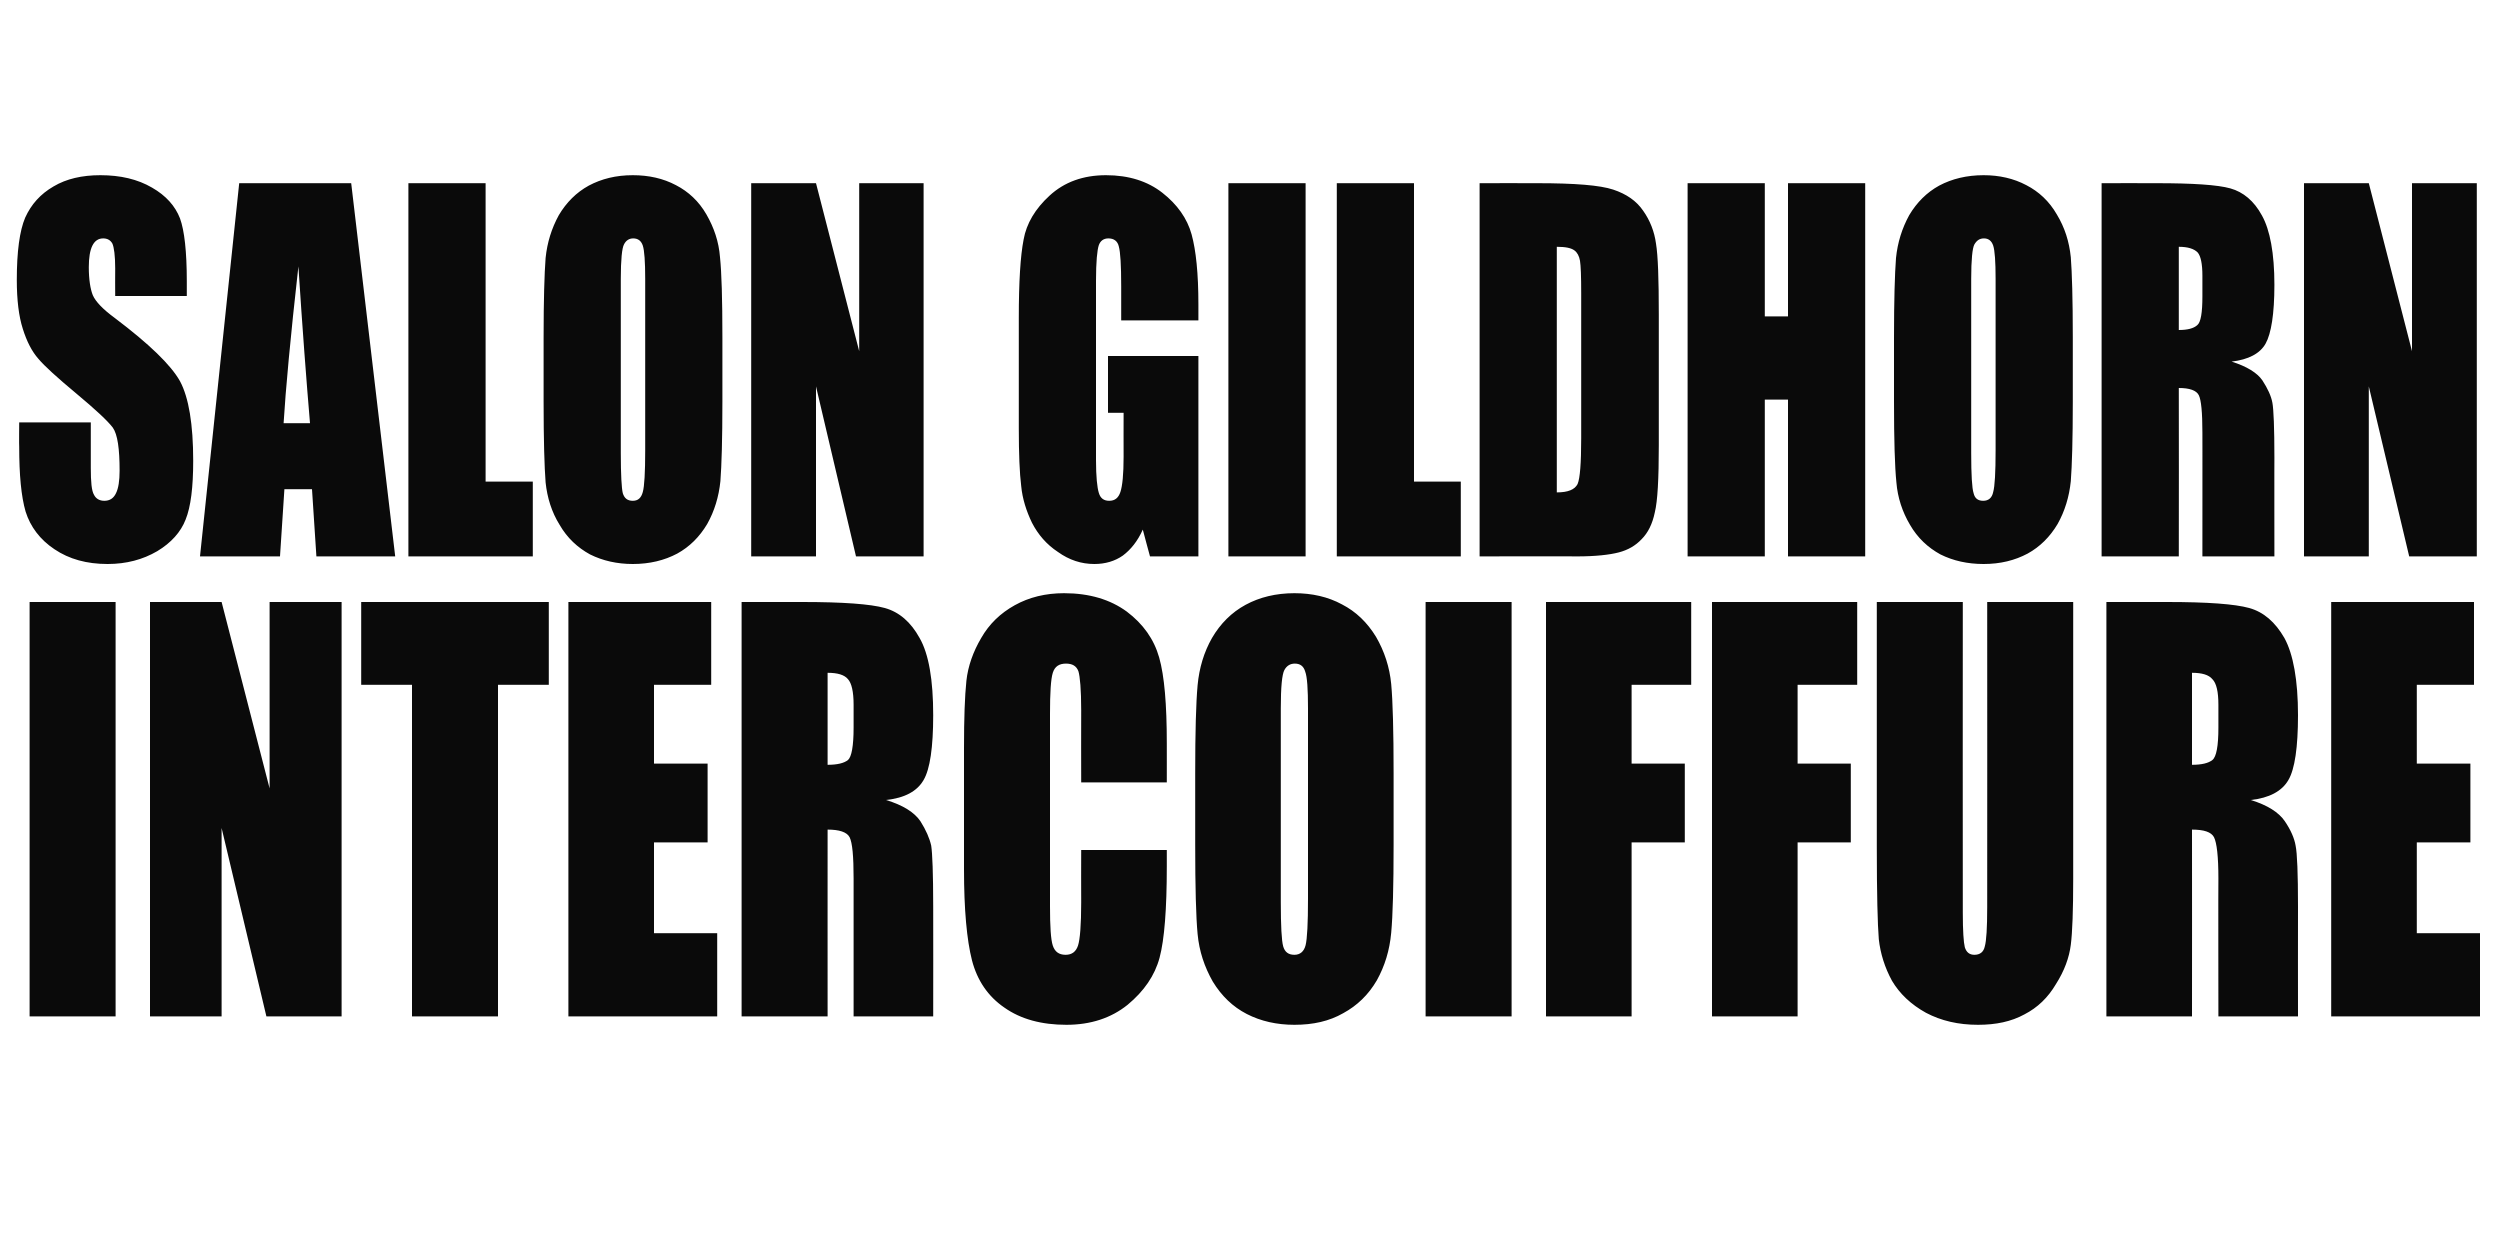
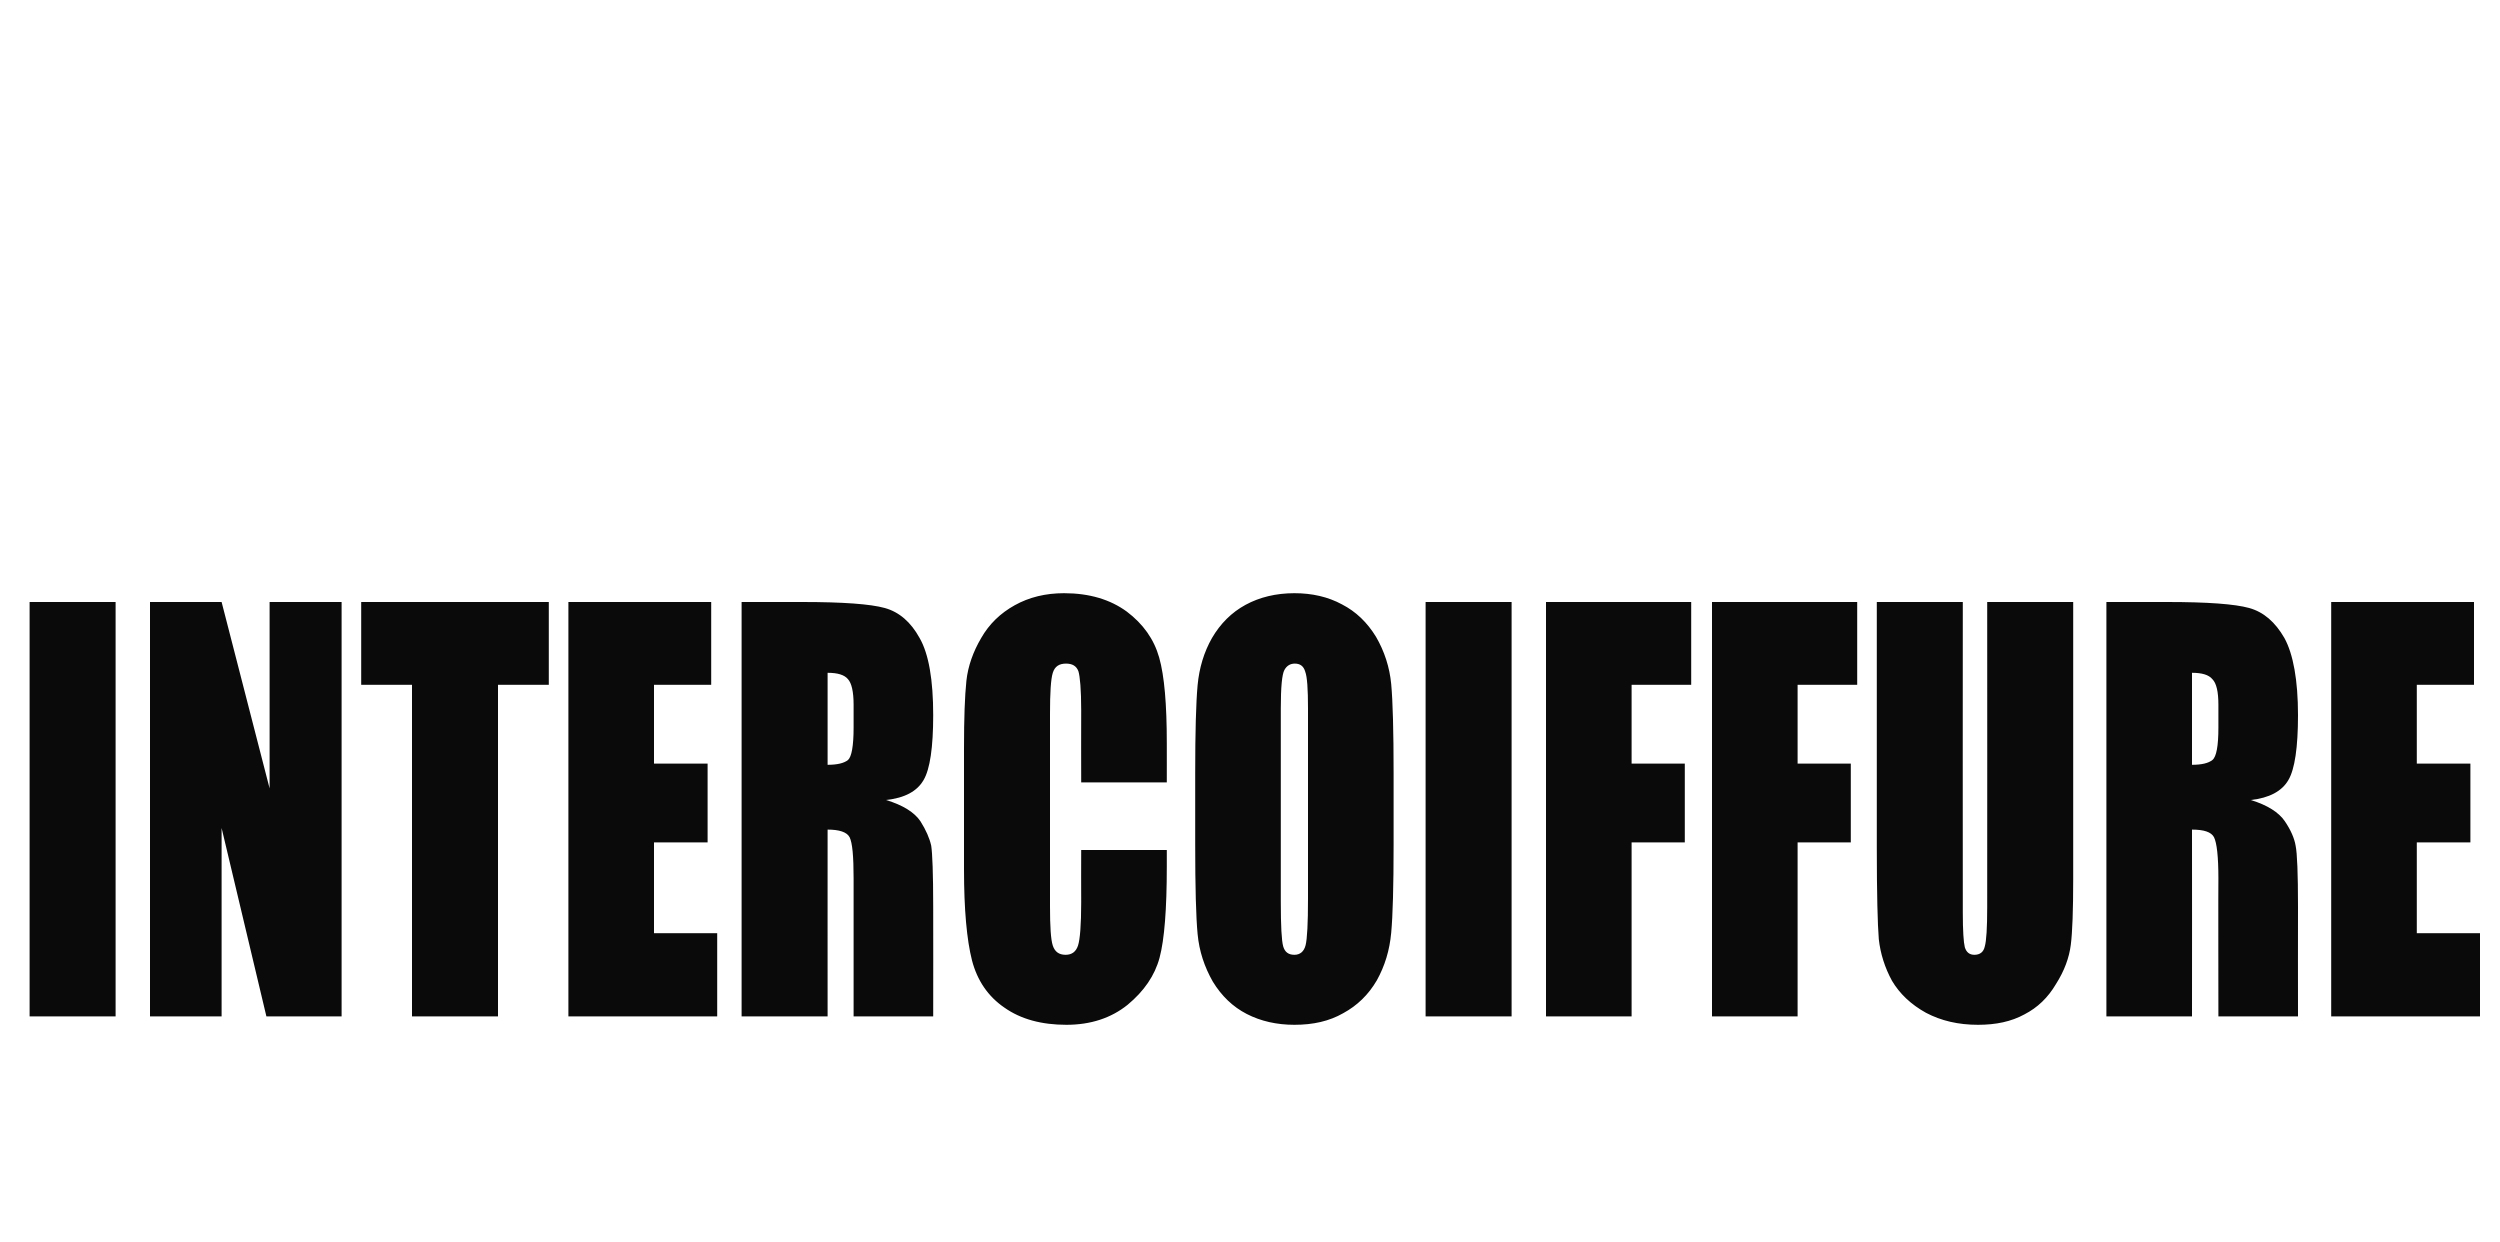
<svg xmlns="http://www.w3.org/2000/svg" version="1.1" width="625px" height="310.4px" viewBox="0 -60 625 310.4" style="top:-60px">
  <desc>SALON GILDHORN INTERCOIFFURE</desc>
  <defs />
  <g id="Polygon13772">
    <path d="M 28.9 90.5 L 28.9 194.1 L 7.4 194.1 L 7.4 90.5 L 28.9 90.5 Z M 85.4 90.5 L 85.4 194.1 L 66.6 194.1 L 55.4 147 L 55.4 194.1 L 37.5 194.1 L 37.5 90.5 L 55.4 90.5 L 67.4 137.1 L 67.4 90.5 L 85.4 90.5 Z M 137.2 90.5 L 137.2 111.2 L 124.5 111.2 L 124.5 194.1 L 103 194.1 L 103 111.2 L 90.3 111.2 L 90.3 90.5 L 137.2 90.5 Z M 142.1 90.5 L 177.8 90.5 L 177.8 111.2 L 163.5 111.2 L 163.5 130.9 L 176.9 130.9 L 176.9 150.6 L 163.5 150.6 L 163.5 173.3 L 179.3 173.3 L 179.3 194.1 L 142.1 194.1 L 142.1 90.5 Z M 185.4 90.5 C 185.4 90.5 200.62 90.51 200.6 90.5 C 210.7 90.5 217.6 91 221.2 92 C 224.8 93 227.7 95.5 229.9 99.5 C 232.2 103.5 233.3 110 233.3 118.8 C 233.3 126.8 232.5 132.3 230.9 135 C 229.3 137.8 226.2 139.5 221.5 140 C 225.8 141.3 228.6 143.1 230.1 145.3 C 231.5 147.5 232.4 149.6 232.8 151.4 C 233.1 153.3 233.3 158.4 233.3 166.7 C 233.33 166.74 233.3 194.1 233.3 194.1 L 213.4 194.1 C 213.4 194.1 213.41 159.64 213.4 159.6 C 213.4 154.1 213.1 150.7 212.4 149.3 C 211.7 148 209.8 147.4 206.9 147.4 C 206.89 147.37 206.9 194.1 206.9 194.1 L 185.4 194.1 L 185.4 90.5 Z M 206.9 108.2 C 206.9 108.2 206.9 131.2 206.9 131.2 C 209.3 131.2 211 130.8 212 130 C 212.9 129.2 213.4 126.5 213.4 121.9 C 213.4 121.9 213.4 116.2 213.4 116.2 C 213.4 112.9 212.9 110.8 212 109.8 C 211.1 108.7 209.4 108.2 206.9 108.2 Z M 291.7 135.6 L 270.3 135.6 C 270.3 135.6 270.26 117.6 270.3 117.6 C 270.3 112.4 270 109.1 269.6 107.8 C 269.1 106.5 268.1 105.9 266.5 105.9 C 264.8 105.9 263.7 106.6 263.2 108.2 C 262.7 109.8 262.5 113.2 262.5 118.5 C 262.5 118.5 262.5 166.6 262.5 166.6 C 262.5 171.6 262.7 174.9 263.2 176.4 C 263.7 177.9 264.7 178.7 266.4 178.7 C 268 178.7 269 177.9 269.5 176.4 C 270 174.9 270.3 171.2 270.3 165.6 C 270.26 165.56 270.3 152.5 270.3 152.5 L 291.7 152.5 C 291.7 152.5 291.71 156.58 291.7 156.6 C 291.7 167.3 291.1 174.9 289.9 179.4 C 288.7 183.9 286 187.8 281.9 191.2 C 277.8 194.5 272.7 196.2 266.6 196.2 C 260.4 196.2 255.2 194.8 251.1 191.9 C 247 189.1 244.3 185.1 243 180.1 C 241.7 175 241 167.4 241 157.3 C 241 157.3 241 127 241 127 C 241 119.6 241.2 114 241.6 110.2 C 242 106.5 243.3 102.9 245.3 99.5 C 247.3 96 250.1 93.3 253.7 91.3 C 257.3 89.3 261.4 88.3 266 88.3 C 272.4 88.3 277.6 89.9 281.7 92.9 C 285.8 96 288.5 99.8 289.8 104.4 C 291.1 109 291.7 116.1 291.7 125.8 C 291.71 125.76 291.7 135.6 291.7 135.6 Z M 348.4 151.1 C 348.4 161.5 348.2 168.9 347.8 173.2 C 347.4 177.6 346.2 181.5 344.2 185.1 C 342.1 188.7 339.3 191.4 335.8 193.3 C 332.3 195.3 328.3 196.2 323.6 196.2 C 319.2 196.2 315.2 195.3 311.7 193.5 C 308.2 191.7 305.4 189 303.2 185.4 C 301.1 181.7 299.8 177.8 299.4 173.5 C 299 169.3 298.8 161.8 298.8 151.1 C 298.8 151.1 298.8 133.4 298.8 133.4 C 298.8 123 299 115.7 299.4 111.3 C 299.8 107 301 103 303 99.5 C 305.1 95.9 307.9 93.1 311.4 91.2 C 314.9 89.3 319 88.3 323.6 88.3 C 328 88.3 332 89.2 335.5 91.1 C 339 92.9 341.8 95.6 344 99.2 C 346.1 102.8 347.4 106.8 347.8 111 C 348.2 115.3 348.4 122.8 348.4 133.4 C 348.4 133.4 348.4 151.1 348.4 151.1 Z M 327 117.1 C 327 112.3 326.8 109.2 326.3 107.9 C 325.9 106.5 325 105.9 323.7 105.9 C 322.6 105.9 321.7 106.4 321.1 107.5 C 320.5 108.6 320.2 111.8 320.2 117.1 C 320.2 117.1 320.2 165.5 320.2 165.5 C 320.2 171.5 320.4 175.2 320.8 176.6 C 321.2 178 322.1 178.7 323.6 178.7 C 325 178.7 326 177.9 326.4 176.3 C 326.8 174.7 327 170.8 327 164.7 C 327 164.7 327 117.1 327 117.1 Z M 377.9 90.5 L 377.9 194.1 L 356.4 194.1 L 356.4 90.5 L 377.9 90.5 Z M 386.5 90.5 L 422.8 90.5 L 422.8 111.2 L 407.9 111.2 L 407.9 130.9 L 421.2 130.9 L 421.2 150.6 L 407.9 150.6 L 407.9 194.1 L 386.5 194.1 L 386.5 90.5 Z M 428 90.5 L 464.3 90.5 L 464.3 111.2 L 449.4 111.2 L 449.4 130.9 L 462.7 130.9 L 462.7 150.6 L 449.4 150.6 L 449.4 194.1 L 428 194.1 L 428 90.5 Z M 518.3 90.5 C 518.3 90.5 518.28 159.71 518.3 159.7 C 518.3 167.6 518.1 173.1 517.7 176.2 C 517.3 179.4 516.1 182.7 514 186 C 512 189.4 509.4 191.9 506.1 193.6 C 502.8 195.4 499 196.2 494.5 196.2 C 489.6 196.2 485.3 195.2 481.5 193.2 C 477.7 191.1 474.9 188.4 473 185.2 C 471.2 181.9 470.1 178.4 469.7 174.8 C 469.4 171.1 469.2 163.5 469.2 151.8 C 469.21 151.78 469.2 90.5 469.2 90.5 L 490.7 90.5 C 490.7 90.5 490.66 168.15 490.7 168.2 C 490.7 172.7 490.9 175.6 491.2 176.8 C 491.6 178.1 492.4 178.7 493.6 178.7 C 495 178.7 495.9 178 496.2 176.6 C 496.6 175.2 496.8 172 496.8 166.8 C 496.83 166.81 496.8 90.5 496.8 90.5 L 518.3 90.5 Z M 526.6 90.5 C 526.6 90.5 541.76 90.51 541.8 90.5 C 551.9 90.5 558.7 91 562.3 92 C 565.9 93 568.8 95.5 571.1 99.5 C 573.3 103.5 574.5 110 574.5 118.8 C 574.5 126.8 573.7 132.3 572.1 135 C 570.5 137.8 567.3 139.5 562.7 140 C 566.9 141.3 569.7 143.1 571.2 145.3 C 572.7 147.5 573.6 149.6 573.9 151.4 C 574.3 153.3 574.5 158.4 574.5 166.7 C 574.47 166.74 574.5 194.1 574.5 194.1 L 554.6 194.1 C 554.6 194.1 554.55 159.64 554.6 159.6 C 554.6 154.1 554.2 150.7 553.5 149.3 C 552.8 148 551 147.4 548 147.4 C 548.03 147.37 548 194.1 548 194.1 L 526.6 194.1 L 526.6 90.5 Z M 548 108.2 C 548 108.2 548 131.2 548 131.2 C 550.4 131.2 552.1 130.8 553.1 130 C 554.1 129.2 554.6 126.5 554.6 121.9 C 554.6 121.9 554.6 116.2 554.6 116.2 C 554.6 112.9 554.1 110.8 553.1 109.8 C 552.2 108.7 550.5 108.2 548 108.2 Z M 582.8 90.5 L 618.5 90.5 L 618.5 111.2 L 604.2 111.2 L 604.2 130.9 L 617.6 130.9 L 617.6 150.6 L 604.2 150.6 L 604.2 173.3 L 620 173.3 L 620 194.1 L 582.8 194.1 L 582.8 90.5 Z " stroke="none" fill="#0a0a0a" />
  </g>
  <g id="Polygon13771">
-     <path d="M 46.7 14 L 28.8 14 C 28.8 14 28.76 7.09 28.8 7.1 C 28.8 3.9 28.5 1.8 28.1 0.9 C 27.6 0 26.8 -0.4 25.8 -0.4 C 24.6 -0.4 23.7 0.2 23.1 1.4 C 22.5 2.6 22.2 4.4 22.2 6.8 C 22.2 9.9 22.6 12.3 23.2 13.8 C 23.9 15.4 25.7 17.3 28.7 19.5 C 37.3 26 42.7 31.2 45 35.3 C 47.2 39.4 48.3 46.1 48.3 55.2 C 48.3 61.8 47.7 66.7 46.4 69.9 C 45.2 73 42.8 75.7 39.3 77.8 C 35.7 79.9 31.6 81 26.9 81 C 21.7 81 17.3 79.8 13.6 77.3 C 10 74.9 7.6 71.7 6.4 67.9 C 5.3 64.1 4.8 58.7 4.8 51.7 C 4.75 51.74 4.8 45.6 4.8 45.6 L 22.7 45.6 C 22.7 45.6 22.7 56.99 22.7 57 C 22.7 60.5 22.9 62.7 23.5 63.7 C 24 64.7 24.9 65.2 26.1 65.2 C 27.4 65.2 28.4 64.6 29 63.3 C 29.6 62.1 29.9 60.2 29.9 57.7 C 29.9 52.2 29.4 48.6 28.2 46.9 C 26.9 45.2 23.9 42.4 19.1 38.4 C 14.3 34.4 11.1 31.5 9.6 29.7 C 8 27.9 6.7 25.4 5.7 22.2 C 4.7 19.1 4.2 15 4.2 10 C 4.2 2.9 4.9 -2.3 6.3 -5.6 C 7.8 -8.9 10.1 -11.5 13.4 -13.4 C 16.6 -15.3 20.5 -16.2 25.1 -16.2 C 30.1 -16.2 34.4 -15.2 38 -13.1 C 41.5 -11.1 43.8 -8.5 45 -5.4 C 46.1 -2.4 46.7 2.9 46.7 10.3 C 46.7 10.32 46.7 14 46.7 14 Z M 87.8 -14.2 L 98.8 79.1 L 79.1 79.1 L 78 62.3 L 71.1 62.3 L 70 79.1 L 50 79.1 L 59.8 -14.2 L 87.8 -14.2 Z M 77.5 45.8 C 76.6 35.2 75.6 22.1 74.6 6.6 C 72.6 24.4 71.4 37.5 70.9 45.8 C 70.9 45.8 77.5 45.8 77.5 45.8 Z M 121.4 -14.2 L 121.4 60.4 L 133.2 60.4 L 133.2 79.1 L 102.1 79.1 L 102.1 -14.2 L 121.4 -14.2 Z M 180.6 40.4 C 180.6 49.8 180.4 56.4 180.1 60.3 C 179.7 64.2 178.6 67.8 176.8 71 C 174.9 74.2 172.4 76.7 169.3 78.4 C 166.1 80.1 162.4 81 158.2 81 C 154.3 81 150.7 80.2 147.5 78.6 C 144.4 76.9 141.8 74.5 139.9 71.2 C 137.9 68 136.8 64.4 136.4 60.6 C 136.1 56.7 135.9 50 135.9 40.4 C 135.9 40.4 135.9 24.4 135.9 24.4 C 135.9 15.1 136.1 8.4 136.4 4.5 C 136.8 0.6 137.9 -2.9 139.7 -6.2 C 141.6 -9.4 144.1 -11.9 147.2 -13.6 C 150.4 -15.3 154 -16.2 158.2 -16.2 C 162.2 -16.2 165.8 -15.4 169 -13.7 C 172.1 -12.1 174.7 -9.7 176.6 -6.4 C 178.5 -3.1 179.7 0.4 180 4.3 C 180.4 8.1 180.6 14.8 180.6 24.4 C 180.6 24.4 180.6 40.4 180.6 40.4 Z M 161.3 9.7 C 161.3 5.4 161.1 2.6 160.7 1.4 C 160.3 0.2 159.5 -0.4 158.3 -0.4 C 157.3 -0.4 156.5 0.1 156 1.1 C 155.5 2 155.2 4.9 155.2 9.7 C 155.2 9.7 155.2 53.3 155.2 53.3 C 155.2 58.7 155.4 62.1 155.7 63.3 C 156.1 64.6 156.9 65.2 158.2 65.2 C 159.5 65.2 160.3 64.5 160.7 63 C 161.1 61.6 161.3 58.1 161.3 52.6 C 161.3 52.6 161.3 9.7 161.3 9.7 Z M 230.9 -14.2 L 230.9 79.1 L 214 79.1 L 204 36.6 L 204 79.1 L 187.8 79.1 L 187.8 -14.2 L 204 -14.2 L 214.8 27.8 L 214.8 -14.2 L 230.9 -14.2 Z M 299.6 20.1 L 280.3 20.1 C 280.3 20.1 280.28 11.64 280.3 11.6 C 280.3 6.3 280.1 3 279.7 1.6 C 279.4 0.3 278.5 -0.4 277.1 -0.4 C 275.9 -0.4 275.1 0.2 274.7 1.3 C 274.3 2.5 274 5.4 274 10.2 C 274 10.2 274 55 274 55 C 274 59.2 274.3 61.9 274.7 63.2 C 275.1 64.6 276 65.2 277.3 65.2 C 278.7 65.2 279.6 64.5 280.1 63 C 280.6 61.5 280.9 58.6 280.9 54.2 C 280.88 54.22 280.9 43.2 280.9 43.2 L 277 43.2 L 277 29 L 299.6 29 L 299.6 79.1 L 287.5 79.1 C 287.5 79.1 285.67 72.37 285.7 72.4 C 284.4 75.3 282.7 77.4 280.7 78.9 C 278.7 80.3 276.3 81 273.6 81 C 270.3 81 267.3 80 264.5 78 C 261.6 76.1 259.5 73.6 258 70.7 C 256.6 67.8 255.6 64.7 255.3 61.5 C 254.9 58.3 254.7 53.5 254.7 47.1 C 254.7 47.1 254.7 19.4 254.7 19.4 C 254.7 10.5 255.1 4 255.9 -0.1 C 256.6 -4.1 258.8 -7.8 262.4 -11.1 C 266.1 -14.5 270.8 -16.2 276.5 -16.2 C 282.2 -16.2 286.9 -14.7 290.6 -11.8 C 294.3 -8.9 296.8 -5.4 297.9 -1.4 C 299 2.6 299.6 8.4 299.6 16.1 C 299.6 16.08 299.6 20.1 299.6 20.1 Z M 326.4 -14.2 L 326.4 79.1 L 307.1 79.1 L 307.1 -14.2 L 326.4 -14.2 Z M 353.5 -14.2 L 353.5 60.4 L 365.2 60.4 L 365.2 79.1 L 334.2 79.1 L 334.2 -14.2 L 353.5 -14.2 Z M 369.9 -14.2 C 369.9 -14.2 384.38 -14.23 384.4 -14.2 C 393.7 -14.2 400 -13.7 403.3 -12.6 C 406.6 -11.5 409.1 -9.8 410.8 -7.3 C 412.5 -4.9 413.6 -2.1 414 0.9 C 414.5 3.9 414.7 9.8 414.7 18.7 C 414.7 18.7 414.7 51.3 414.7 51.3 C 414.7 59.7 414.4 65.3 413.7 68.1 C 413.1 71 412 73.2 410.4 74.8 C 408.9 76.4 407 77.5 404.7 78.1 C 402.4 78.7 398.9 79.1 394.3 79.1 C 394.29 79.05 369.9 79.1 369.9 79.1 L 369.9 -14.2 Z M 389.2 1.7 C 389.2 1.7 389.2 63.1 389.2 63.1 C 392 63.1 393.7 62.4 394.4 61 C 395 59.6 395.3 55.8 395.3 49.6 C 395.3 49.6 395.3 13.3 395.3 13.3 C 395.3 9.1 395.2 6.4 395 5.2 C 394.8 4 394.3 3.1 393.6 2.6 C 392.8 2 391.4 1.7 389.2 1.7 Z M 466.3 -14.2 L 466.3 79.1 L 447 79.1 L 447 39.9 L 441.2 39.9 L 441.2 79.1 L 421.9 79.1 L 421.9 -14.2 L 441.2 -14.2 L 441.2 19.1 L 447 19.1 L 447 -14.2 L 466.3 -14.2 Z M 518.2 40.4 C 518.2 49.8 518 56.4 517.7 60.3 C 517.3 64.2 516.2 67.8 514.4 71 C 512.5 74.2 510 76.7 506.9 78.4 C 503.7 80.1 500.1 81 495.9 81 C 491.9 81 488.3 80.2 485.1 78.6 C 482 76.9 479.4 74.5 477.5 71.2 C 475.6 68 474.4 64.4 474.1 60.6 C 473.7 56.7 473.5 50 473.5 40.4 C 473.5 40.4 473.5 24.4 473.5 24.4 C 473.5 15.1 473.7 8.4 474 4.5 C 474.4 0.6 475.5 -2.9 477.3 -6.2 C 479.2 -9.4 481.7 -11.9 484.8 -13.6 C 488 -15.3 491.7 -16.2 495.9 -16.2 C 499.8 -16.2 503.4 -15.4 506.6 -13.7 C 509.7 -12.1 512.3 -9.7 514.2 -6.4 C 516.2 -3.1 517.3 0.4 517.7 4.3 C 518 8.1 518.2 14.8 518.2 24.4 C 518.2 24.4 518.2 40.4 518.2 40.4 Z M 498.9 9.7 C 498.9 5.4 498.7 2.6 498.3 1.4 C 497.9 0.2 497.1 -0.4 496 -0.4 C 494.9 -0.4 494.2 0.1 493.6 1.1 C 493.1 2 492.8 4.9 492.8 9.7 C 492.8 9.7 492.8 53.3 492.8 53.3 C 492.8 58.7 493 62.1 493.4 63.3 C 493.7 64.6 494.5 65.2 495.8 65.2 C 497.1 65.2 498 64.5 498.3 63 C 498.7 61.6 498.9 58.1 498.9 52.6 C 498.9 52.6 498.9 9.7 498.9 9.7 Z M 525.4 -14.2 C 525.4 -14.2 539.1 -14.23 539.1 -14.2 C 548.2 -14.2 554.4 -13.8 557.6 -12.9 C 560.8 -12 563.5 -9.8 565.5 -6.1 C 567.5 -2.5 568.6 3.3 568.6 11.2 C 568.6 18.5 567.8 23.4 566.4 25.9 C 565 28.4 562.1 29.9 557.9 30.4 C 561.7 31.6 564.3 33.2 565.6 35.1 C 566.9 37.1 567.8 39 568.1 40.7 C 568.4 42.3 568.6 46.9 568.6 54.5 C 568.57 54.45 568.6 79.1 568.6 79.1 L 550.6 79.1 C 550.6 79.1 550.62 48.05 550.6 48.1 C 550.6 43.1 550.3 40 549.7 38.8 C 549.1 37.6 547.4 37 544.7 37 C 544.75 36.99 544.7 79.1 544.7 79.1 L 525.4 79.1 L 525.4 -14.2 Z M 544.7 1.7 C 544.7 1.7 544.7 22.5 544.7 22.5 C 546.9 22.5 548.4 22.1 549.3 21.3 C 550.2 20.6 550.6 18.2 550.6 14.1 C 550.6 14.1 550.6 8.9 550.6 8.9 C 550.6 6 550.2 4 549.4 3.1 C 548.5 2.2 547 1.7 544.7 1.7 Z M 619.2 -14.2 L 619.2 79.1 L 602.3 79.1 L 592.2 36.6 L 592.2 79.1 L 576 79.1 L 576 -14.2 L 592.2 -14.2 L 603 27.8 L 603 -14.2 L 619.2 -14.2 Z " stroke="none" fill="#0a0a0a" />
-   </g>
+     </g>
</svg>